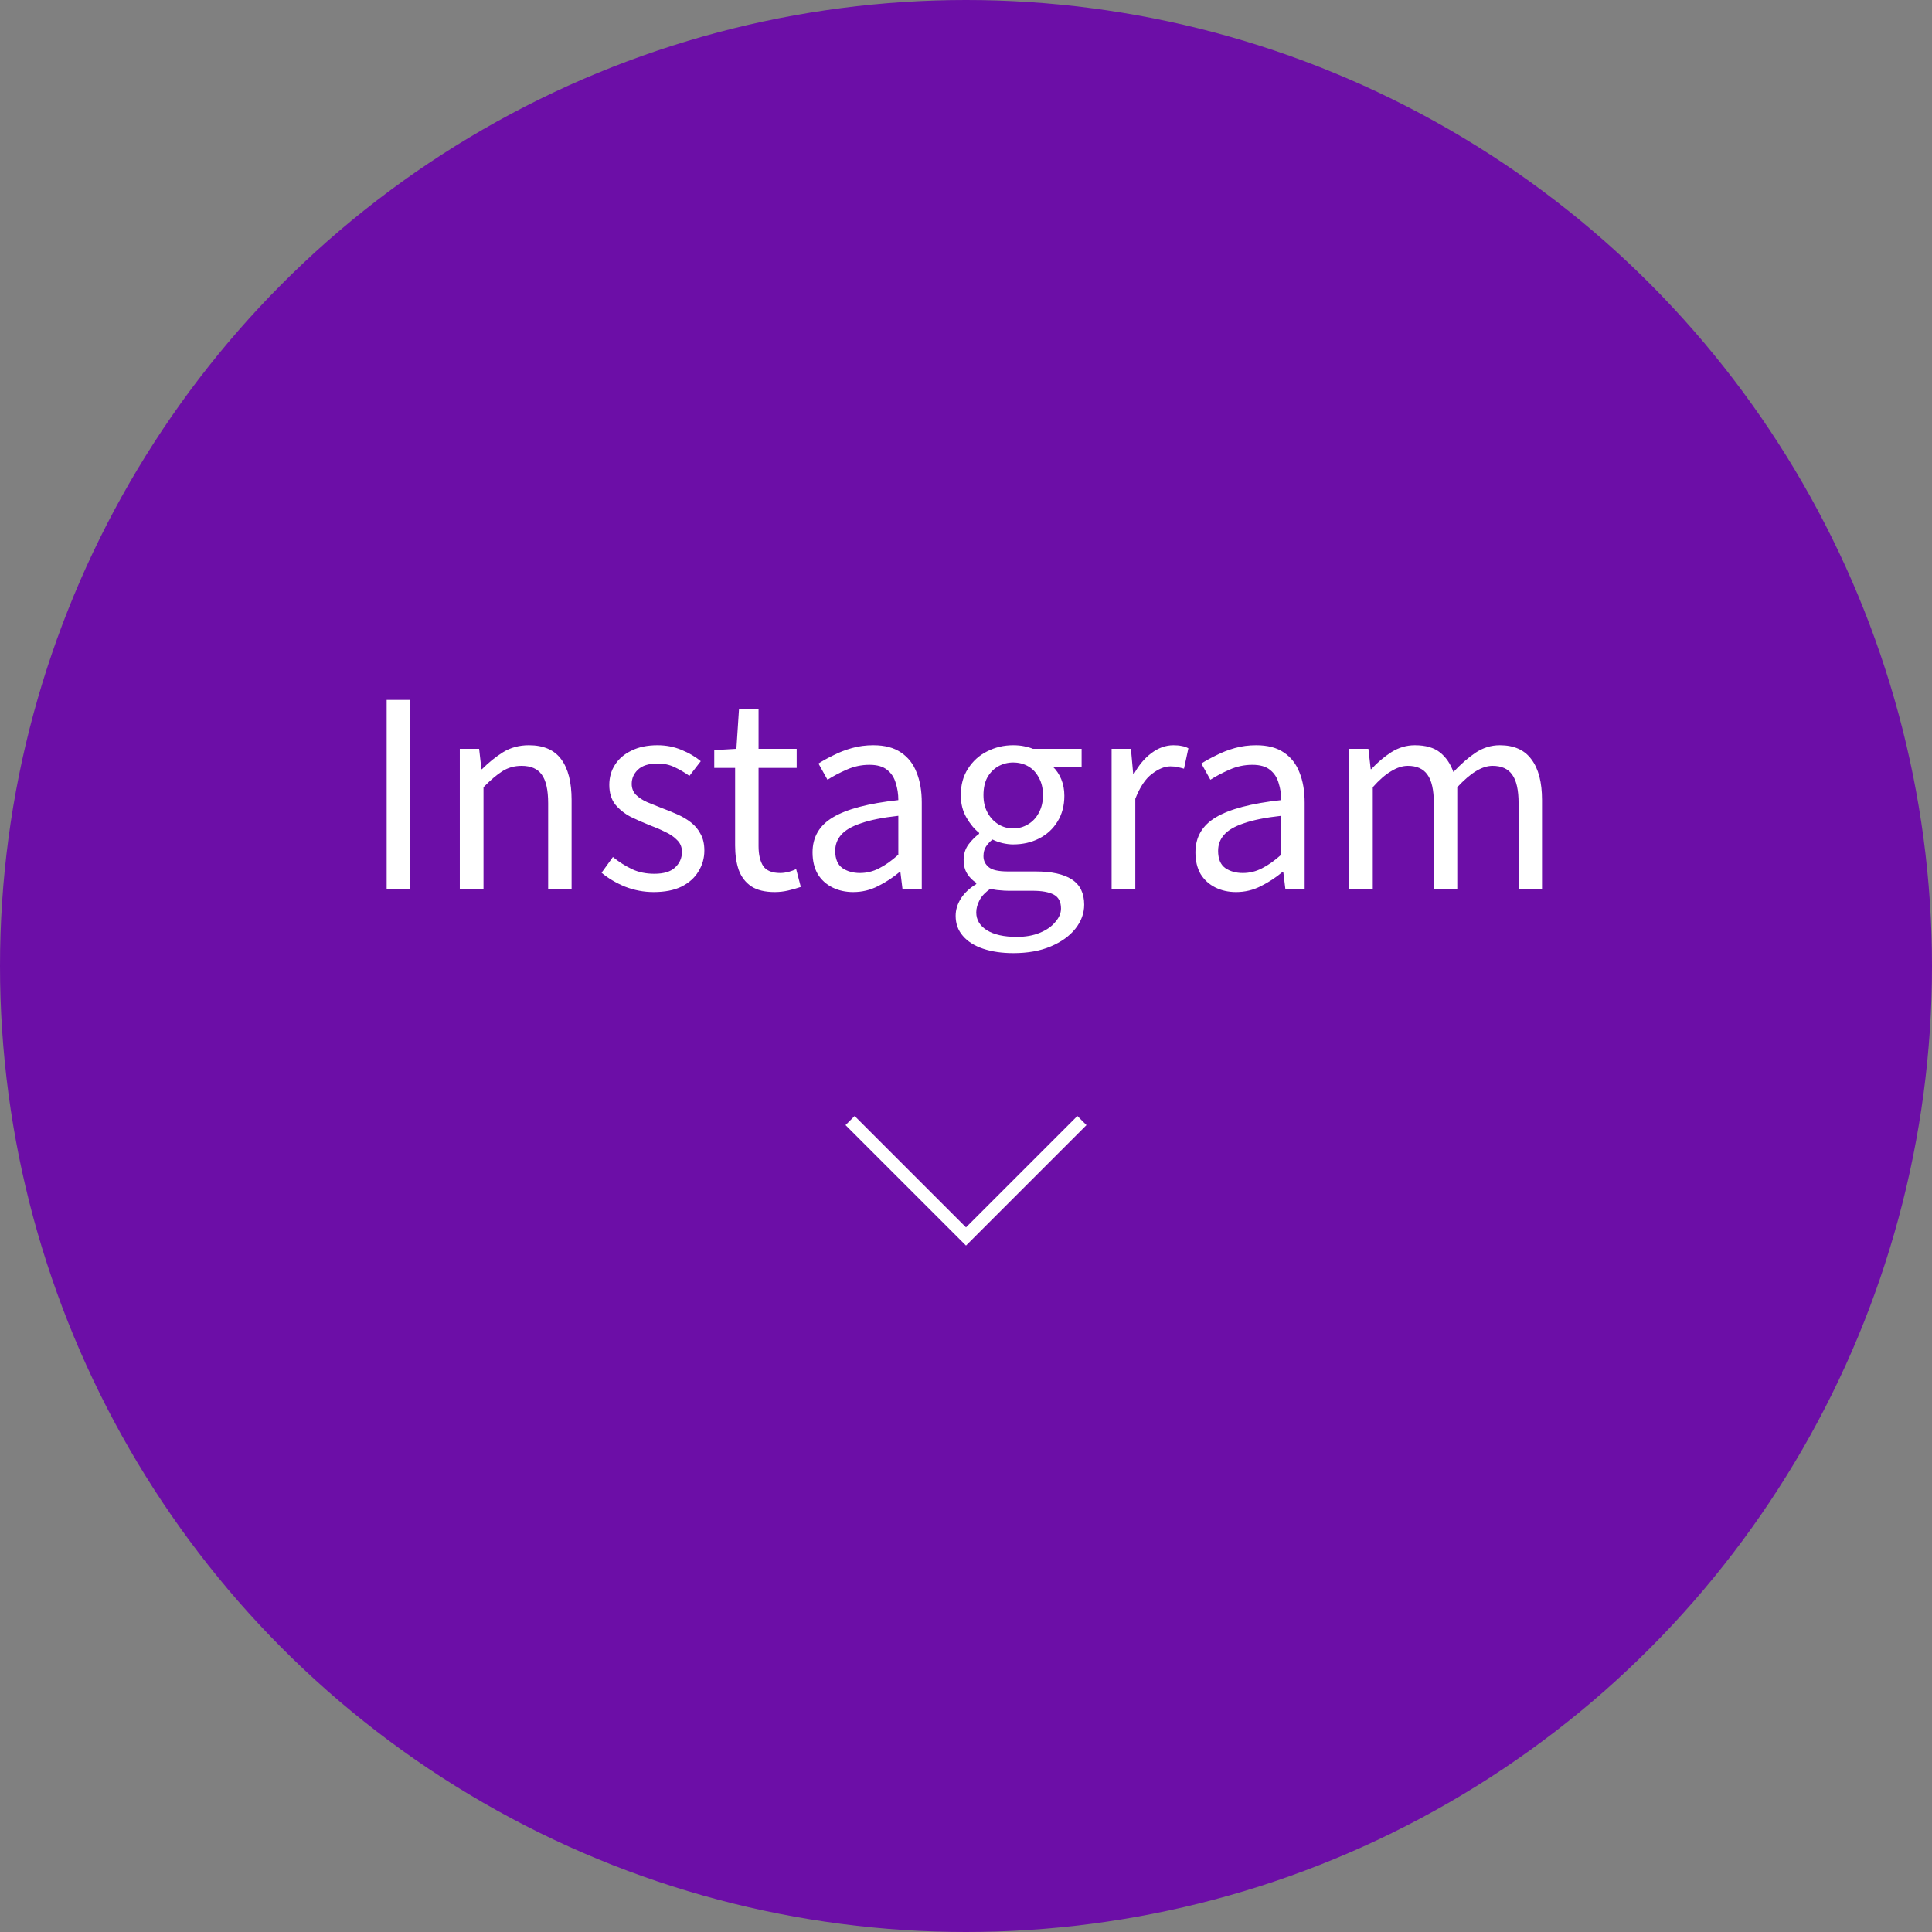
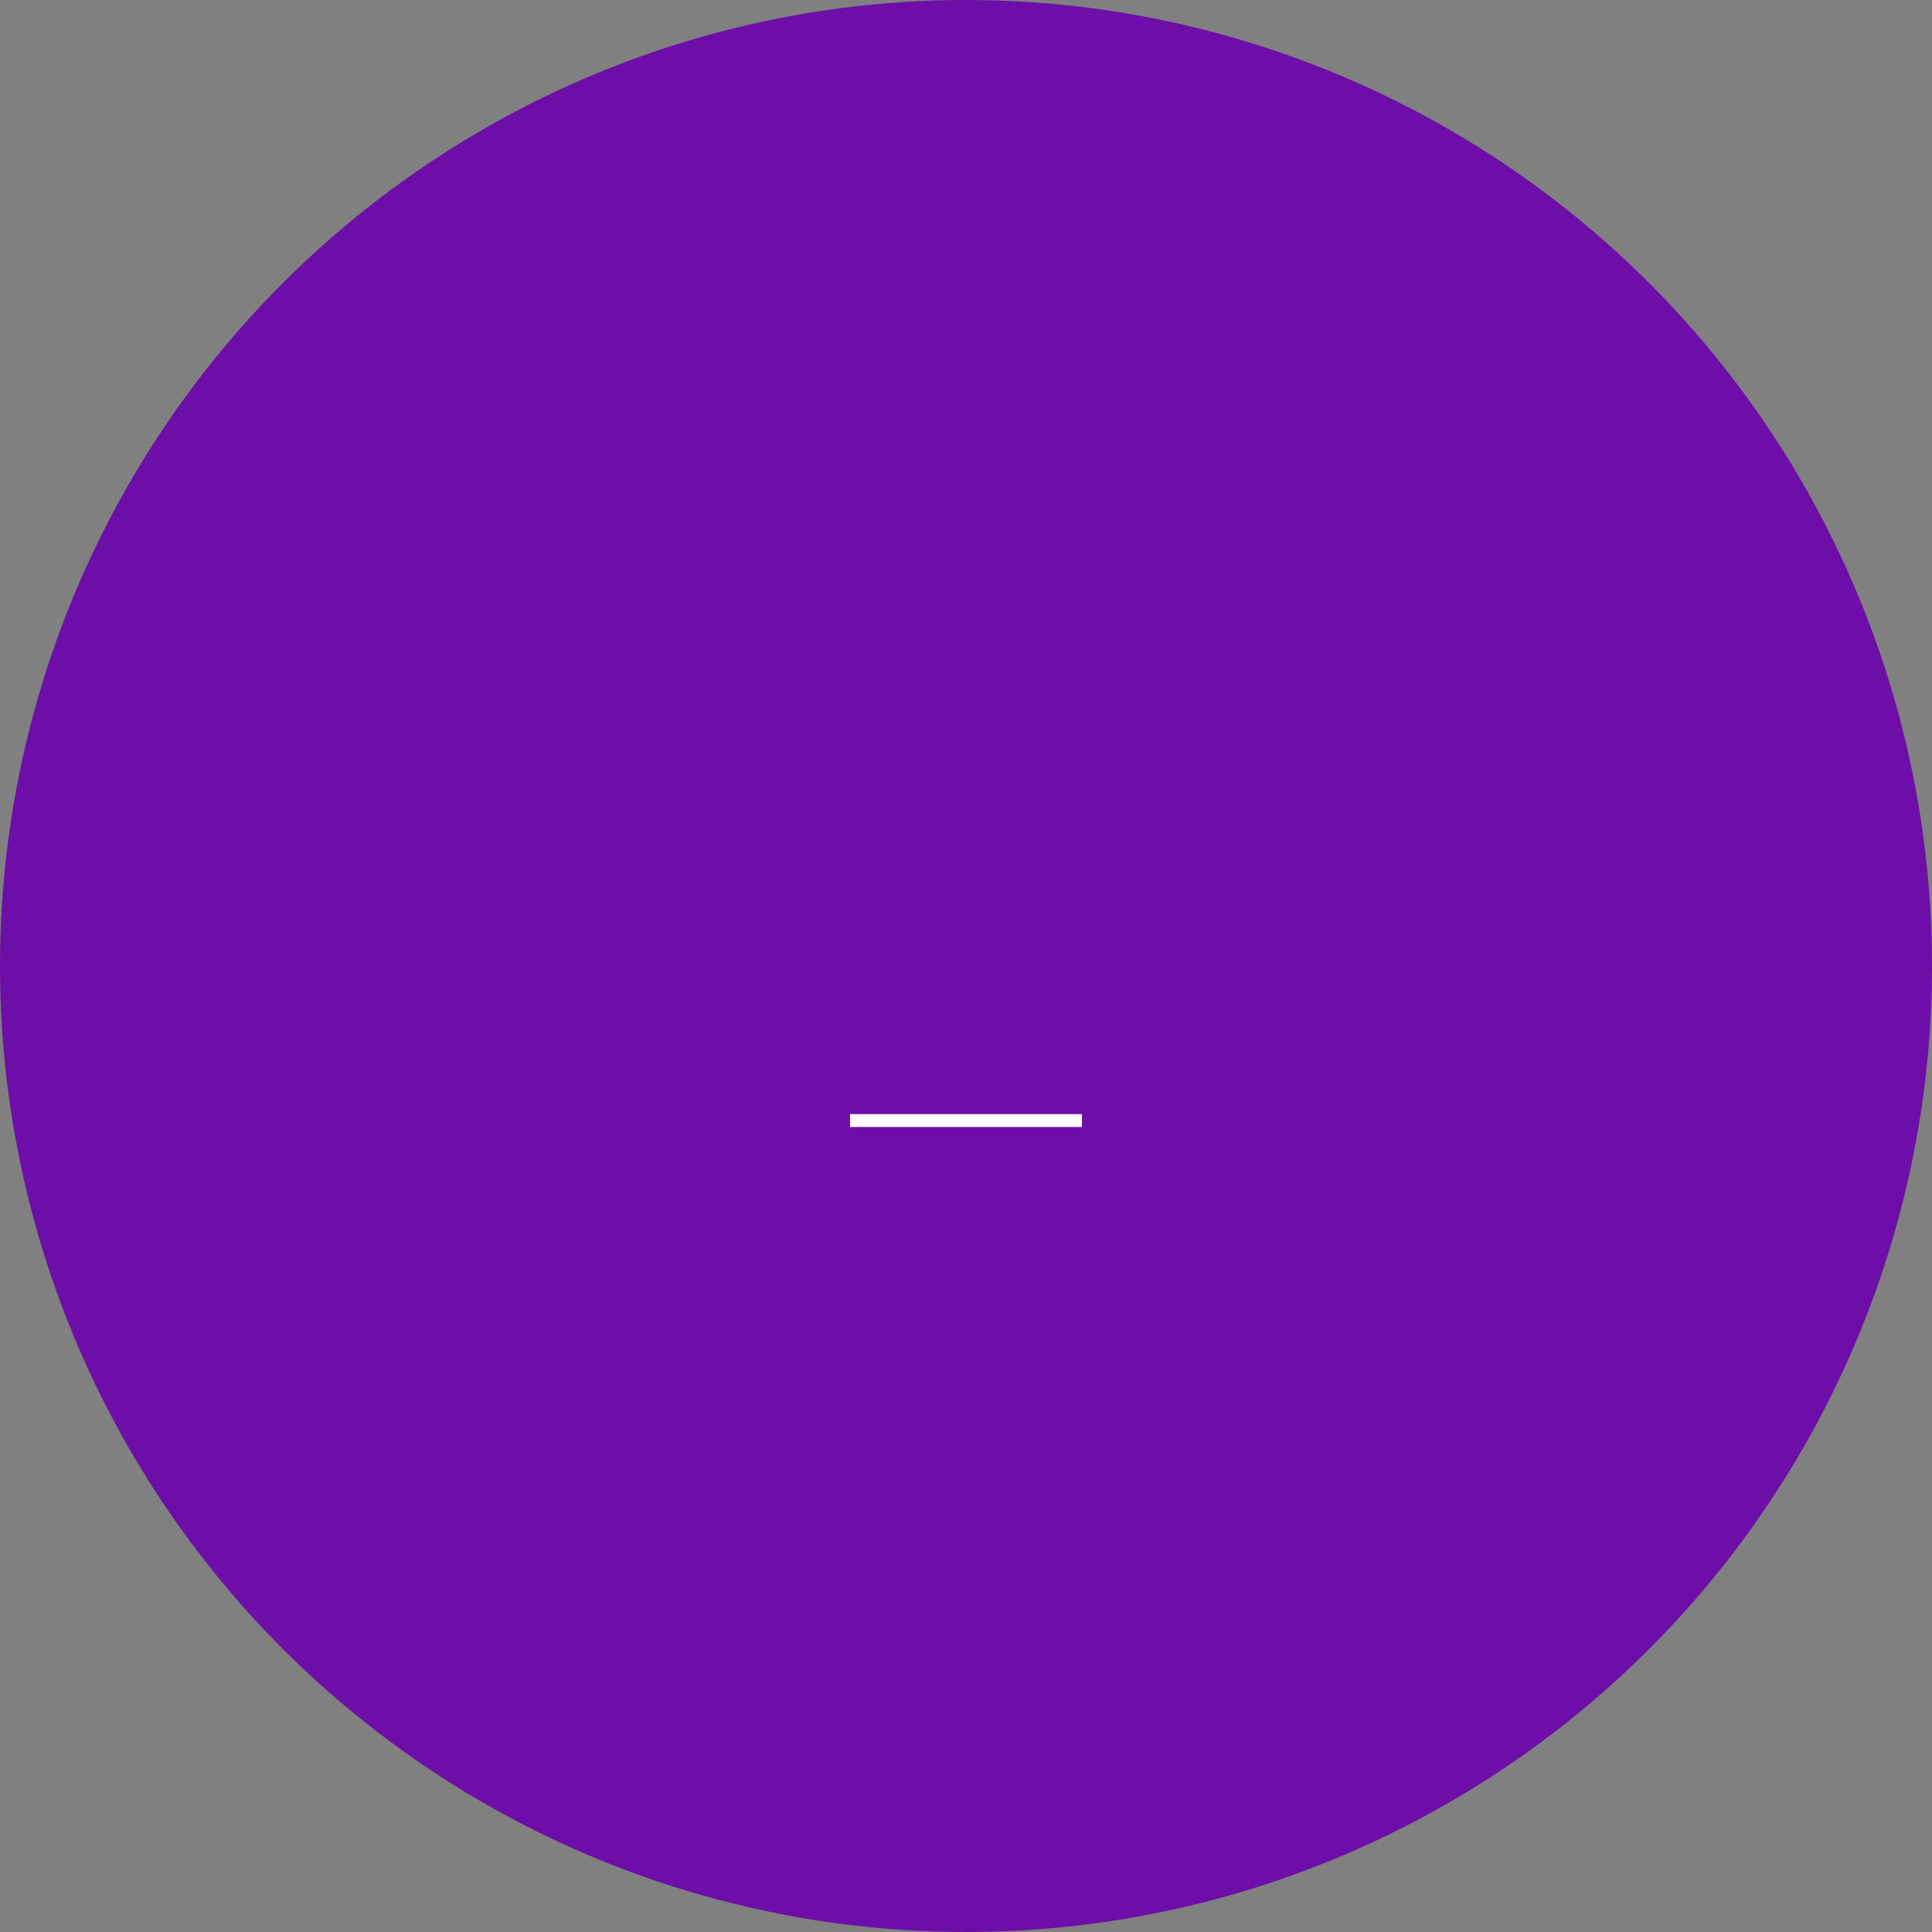
<svg xmlns="http://www.w3.org/2000/svg" width="150" height="150" viewBox="0 0 150 150" fill="none">
  <rect x="0" y="0" width="150" height="150" fill="#808080" stroke="none" />
  <circle cx="75" cy="75" r="75" fill="#6C0EA7" />
-   <path d="M30.02 69V54.34H31.86V69H30.02ZM35.699 69V58.14H37.199L37.379 59.72H37.419C37.939 59.2 38.486 58.76 39.059 58.4C39.646 58.04 40.313 57.86 41.059 57.86C42.206 57.86 43.046 58.227 43.579 58.96C44.113 59.68 44.379 60.733 44.379 62.12V69H42.559V62.36C42.559 61.333 42.393 60.593 42.059 60.14C41.739 59.687 41.219 59.46 40.499 59.46C39.939 59.46 39.439 59.6 38.999 59.88C38.559 60.16 38.073 60.573 37.539 61.12V69H35.699ZM50.746 69.26C49.986 69.26 49.246 69.12 48.526 68.84C47.82 68.547 47.213 68.187 46.706 67.76L47.586 66.54C48.066 66.927 48.56 67.24 49.066 67.48C49.573 67.72 50.153 67.84 50.806 67.84C51.526 67.84 52.06 67.68 52.406 67.36C52.766 67.027 52.946 66.62 52.946 66.14C52.946 65.767 52.82 65.46 52.566 65.22C52.326 64.967 52.013 64.753 51.626 64.58C51.253 64.393 50.866 64.227 50.466 64.08C49.96 63.88 49.46 63.66 48.966 63.42C48.486 63.167 48.086 62.847 47.766 62.46C47.46 62.06 47.306 61.553 47.306 60.94C47.306 60.353 47.453 59.833 47.746 59.38C48.04 58.913 48.466 58.547 49.026 58.28C49.586 58 50.26 57.86 51.046 57.86C51.713 57.86 52.333 57.98 52.906 58.22C53.493 58.46 53.993 58.753 54.406 59.1L53.526 60.24C53.153 59.973 52.766 59.747 52.366 59.56C51.98 59.373 51.546 59.28 51.066 59.28C50.373 59.28 49.86 59.44 49.526 59.76C49.206 60.067 49.046 60.433 49.046 60.86C49.046 61.193 49.153 61.473 49.366 61.7C49.593 61.927 49.886 62.12 50.246 62.28C50.606 62.427 50.986 62.58 51.386 62.74C51.786 62.887 52.18 63.047 52.566 63.22C52.966 63.393 53.32 63.6 53.626 63.84C53.946 64.08 54.2 64.38 54.386 64.74C54.586 65.087 54.686 65.52 54.686 66.04C54.686 66.627 54.533 67.167 54.226 67.66C53.933 68.153 53.493 68.547 52.906 68.84C52.333 69.12 51.613 69.26 50.746 69.26ZM60.154 69.26C59.394 69.26 58.787 69.113 58.334 68.82C57.881 68.513 57.554 68.087 57.354 67.54C57.167 66.993 57.074 66.36 57.074 65.64V59.62H55.454V58.24L57.174 58.14L57.374 55.08H58.894V58.14H61.854V59.62H58.894V65.7C58.894 66.353 59.014 66.867 59.254 67.24C59.507 67.6 59.947 67.78 60.574 67.78C60.774 67.78 60.987 67.753 61.214 67.7C61.441 67.633 61.641 67.56 61.814 67.48L62.174 68.86C61.867 68.967 61.541 69.06 61.194 69.14C60.847 69.22 60.501 69.26 60.154 69.26ZM66.246 69.26C65.646 69.26 65.106 69.14 64.626 68.9C64.146 68.66 63.766 68.313 63.486 67.86C63.22 67.393 63.086 66.833 63.086 66.18C63.086 64.993 63.613 64.087 64.666 63.46C65.733 62.82 67.426 62.373 69.746 62.12C69.746 61.653 69.68 61.213 69.546 60.8C69.426 60.373 69.206 60.033 68.886 59.78C68.566 59.513 68.106 59.38 67.506 59.38C66.88 59.38 66.286 59.507 65.726 59.76C65.18 60 64.686 60.26 64.246 60.54L63.546 59.28C63.88 59.067 64.266 58.853 64.706 58.64C65.146 58.413 65.626 58.227 66.146 58.08C66.666 57.933 67.22 57.86 67.806 57.86C68.686 57.86 69.4 58.047 69.946 58.42C70.506 58.793 70.913 59.313 71.166 59.98C71.433 60.633 71.566 61.413 71.566 62.32V69H70.066L69.906 67.7H69.846C69.34 68.127 68.78 68.493 68.166 68.8C67.566 69.107 66.926 69.26 66.246 69.26ZM66.766 67.78C67.286 67.78 67.78 67.66 68.246 67.42C68.726 67.18 69.226 66.827 69.746 66.36V63.34C68.533 63.473 67.566 63.667 66.846 63.92C66.126 64.16 65.613 64.46 65.306 64.82C65 65.167 64.846 65.58 64.846 66.06C64.846 66.687 65.033 67.133 65.406 67.4C65.78 67.653 66.233 67.78 66.766 67.78ZM78.676 74C77.796 74 77.016 73.887 76.336 73.66C75.656 73.433 75.129 73.1 74.756 72.66C74.382 72.233 74.196 71.713 74.196 71.1C74.196 70.633 74.336 70.18 74.616 69.74C74.896 69.313 75.289 68.947 75.796 68.64V68.54C75.516 68.367 75.282 68.133 75.096 67.84C74.909 67.547 74.816 67.187 74.816 66.76C74.816 66.307 74.942 65.907 75.196 65.56C75.462 65.213 75.736 64.94 76.016 64.74V64.66C75.656 64.38 75.329 63.987 75.036 63.48C74.742 62.973 74.596 62.393 74.596 61.74C74.596 60.94 74.782 60.253 75.156 59.68C75.529 59.093 76.022 58.647 76.636 58.34C77.262 58.02 77.936 57.86 78.656 57.86C78.976 57.86 79.262 57.887 79.516 57.94C79.782 57.993 80.009 58.06 80.196 58.14H83.976V59.54H81.756C82.022 59.793 82.236 60.113 82.396 60.5C82.556 60.887 82.636 61.313 82.636 61.78C82.636 62.553 82.456 63.227 82.096 63.8C81.749 64.36 81.276 64.793 80.676 65.1C80.076 65.407 79.402 65.56 78.656 65.56C78.402 65.56 78.129 65.527 77.836 65.46C77.556 65.393 77.296 65.3 77.056 65.18C76.856 65.34 76.689 65.52 76.556 65.72C76.422 65.92 76.356 66.173 76.356 66.48C76.356 66.813 76.489 67.093 76.756 67.32C77.022 67.547 77.522 67.66 78.256 67.66H80.396C81.649 67.66 82.589 67.867 83.216 68.28C83.856 68.693 84.176 69.347 84.176 70.24C84.176 70.907 83.949 71.527 83.496 72.1C83.042 72.673 82.402 73.133 81.576 73.48C80.762 73.827 79.796 74 78.676 74ZM78.656 64.32C79.082 64.32 79.469 64.213 79.816 64C80.176 63.787 80.456 63.487 80.656 63.1C80.869 62.713 80.976 62.26 80.976 61.74C80.976 61.207 80.869 60.753 80.656 60.38C80.456 59.993 80.182 59.7 79.836 59.5C79.489 59.3 79.096 59.2 78.656 59.2C78.242 59.2 77.856 59.3 77.496 59.5C77.149 59.7 76.869 59.987 76.656 60.36C76.456 60.733 76.356 61.193 76.356 61.74C76.356 62.26 76.462 62.713 76.676 63.1C76.889 63.487 77.169 63.787 77.516 64C77.862 64.213 78.242 64.32 78.656 64.32ZM78.936 72.74C79.629 72.74 80.229 72.633 80.736 72.42C81.256 72.207 81.656 71.927 81.936 71.58C82.229 71.247 82.376 70.9 82.376 70.54C82.376 70.02 82.189 69.66 81.816 69.46C81.442 69.26 80.896 69.16 80.176 69.16H78.296C78.096 69.16 77.869 69.147 77.616 69.12C77.376 69.107 77.136 69.067 76.896 69C76.509 69.267 76.229 69.56 76.056 69.88C75.882 70.213 75.796 70.533 75.796 70.84C75.796 71.413 76.069 71.873 76.616 72.22C77.176 72.567 77.949 72.74 78.936 72.74ZM86.305 69V58.14H87.805L87.985 60.12H88.025C88.398 59.427 88.852 58.88 89.385 58.48C89.931 58.067 90.505 57.86 91.105 57.86C91.358 57.86 91.572 57.88 91.745 57.92C91.931 57.947 92.105 58.007 92.265 58.1L91.925 59.68C91.738 59.627 91.572 59.587 91.425 59.56C91.278 59.52 91.091 59.5 90.865 59.5C90.425 59.5 89.951 59.693 89.445 60.08C88.938 60.453 88.505 61.1 88.145 62.02V69H86.305ZM95.973 69.26C95.373 69.26 94.833 69.14 94.353 68.9C93.873 68.66 93.493 68.313 93.213 67.86C92.946 67.393 92.813 66.833 92.813 66.18C92.813 64.993 93.34 64.087 94.393 63.46C95.46 62.82 97.153 62.373 99.473 62.12C99.473 61.653 99.406 61.213 99.273 60.8C99.153 60.373 98.933 60.033 98.613 59.78C98.293 59.513 97.833 59.38 97.233 59.38C96.606 59.38 96.013 59.507 95.453 59.76C94.906 60 94.413 60.26 93.973 60.54L93.273 59.28C93.606 59.067 93.993 58.853 94.433 58.64C94.873 58.413 95.353 58.227 95.873 58.08C96.393 57.933 96.946 57.86 97.533 57.86C98.413 57.86 99.126 58.047 99.673 58.42C100.233 58.793 100.639 59.313 100.893 59.98C101.159 60.633 101.293 61.413 101.293 62.32V69H99.793L99.633 67.7H99.573C99.066 68.127 98.506 68.493 97.893 68.8C97.293 69.107 96.653 69.26 95.973 69.26ZM96.493 67.78C97.013 67.78 97.506 67.66 97.973 67.42C98.453 67.18 98.953 66.827 99.473 66.36V63.34C98.26 63.473 97.293 63.667 96.573 63.92C95.853 64.16 95.34 64.46 95.033 64.82C94.726 65.167 94.573 65.58 94.573 66.06C94.573 66.687 94.76 67.133 95.133 67.4C95.506 67.653 95.96 67.78 96.493 67.78ZM104.742 69V58.14H106.242L106.422 59.72H106.462C106.942 59.2 107.462 58.76 108.022 58.4C108.596 58.04 109.202 57.86 109.842 57.86C110.682 57.86 111.336 58.047 111.802 58.42C112.269 58.793 112.616 59.3 112.842 59.94C113.416 59.327 113.989 58.827 114.562 58.44C115.149 58.053 115.776 57.86 116.442 57.86C117.549 57.86 118.369 58.227 118.902 58.96C119.449 59.68 119.722 60.733 119.722 62.12V69H117.902V62.36C117.902 61.333 117.736 60.593 117.402 60.14C117.082 59.687 116.576 59.46 115.882 59.46C115.469 59.46 115.036 59.6 114.582 59.88C114.142 60.147 113.662 60.56 113.142 61.12V69H111.322V62.36C111.322 61.333 111.156 60.593 110.822 60.14C110.502 59.687 109.996 59.46 109.302 59.46C108.889 59.46 108.456 59.6 108.002 59.88C107.549 60.147 107.076 60.56 106.582 61.12V69H104.742Z" fill="white" />
-   <path d="M66 87L75 96L84 87" stroke="white" />
+   <path d="M66 87L84 87" stroke="white" />
</svg>